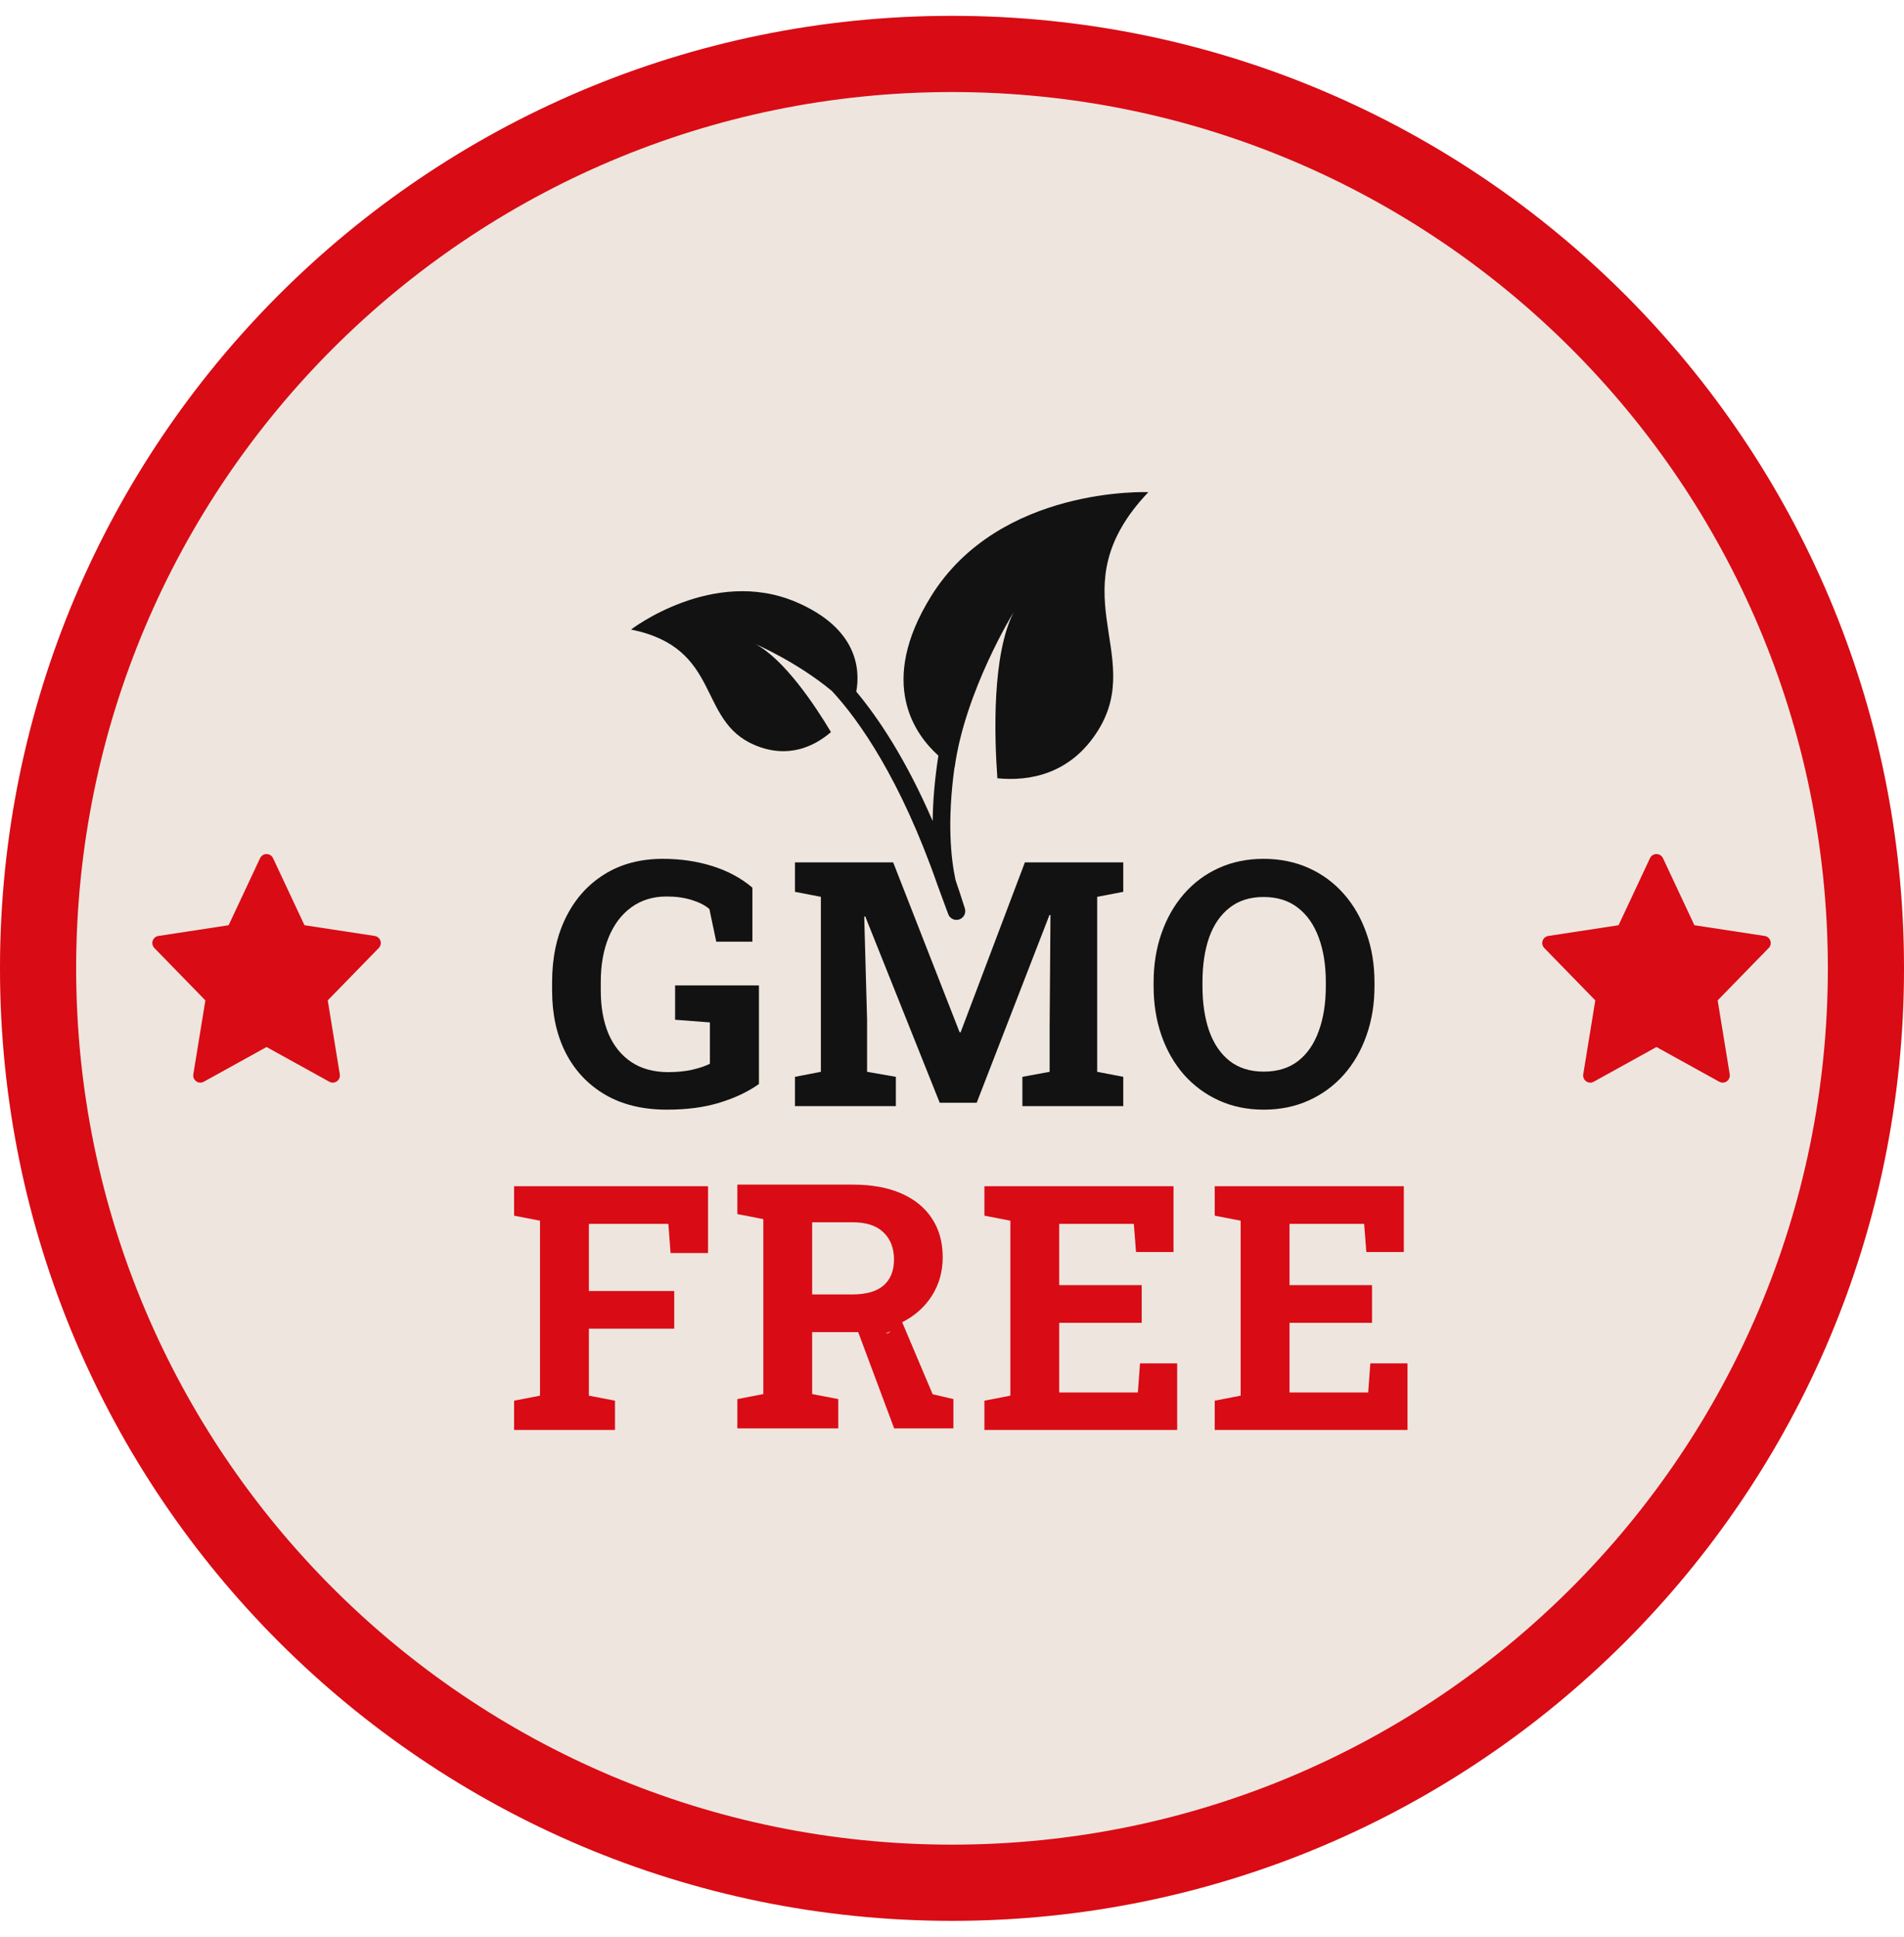
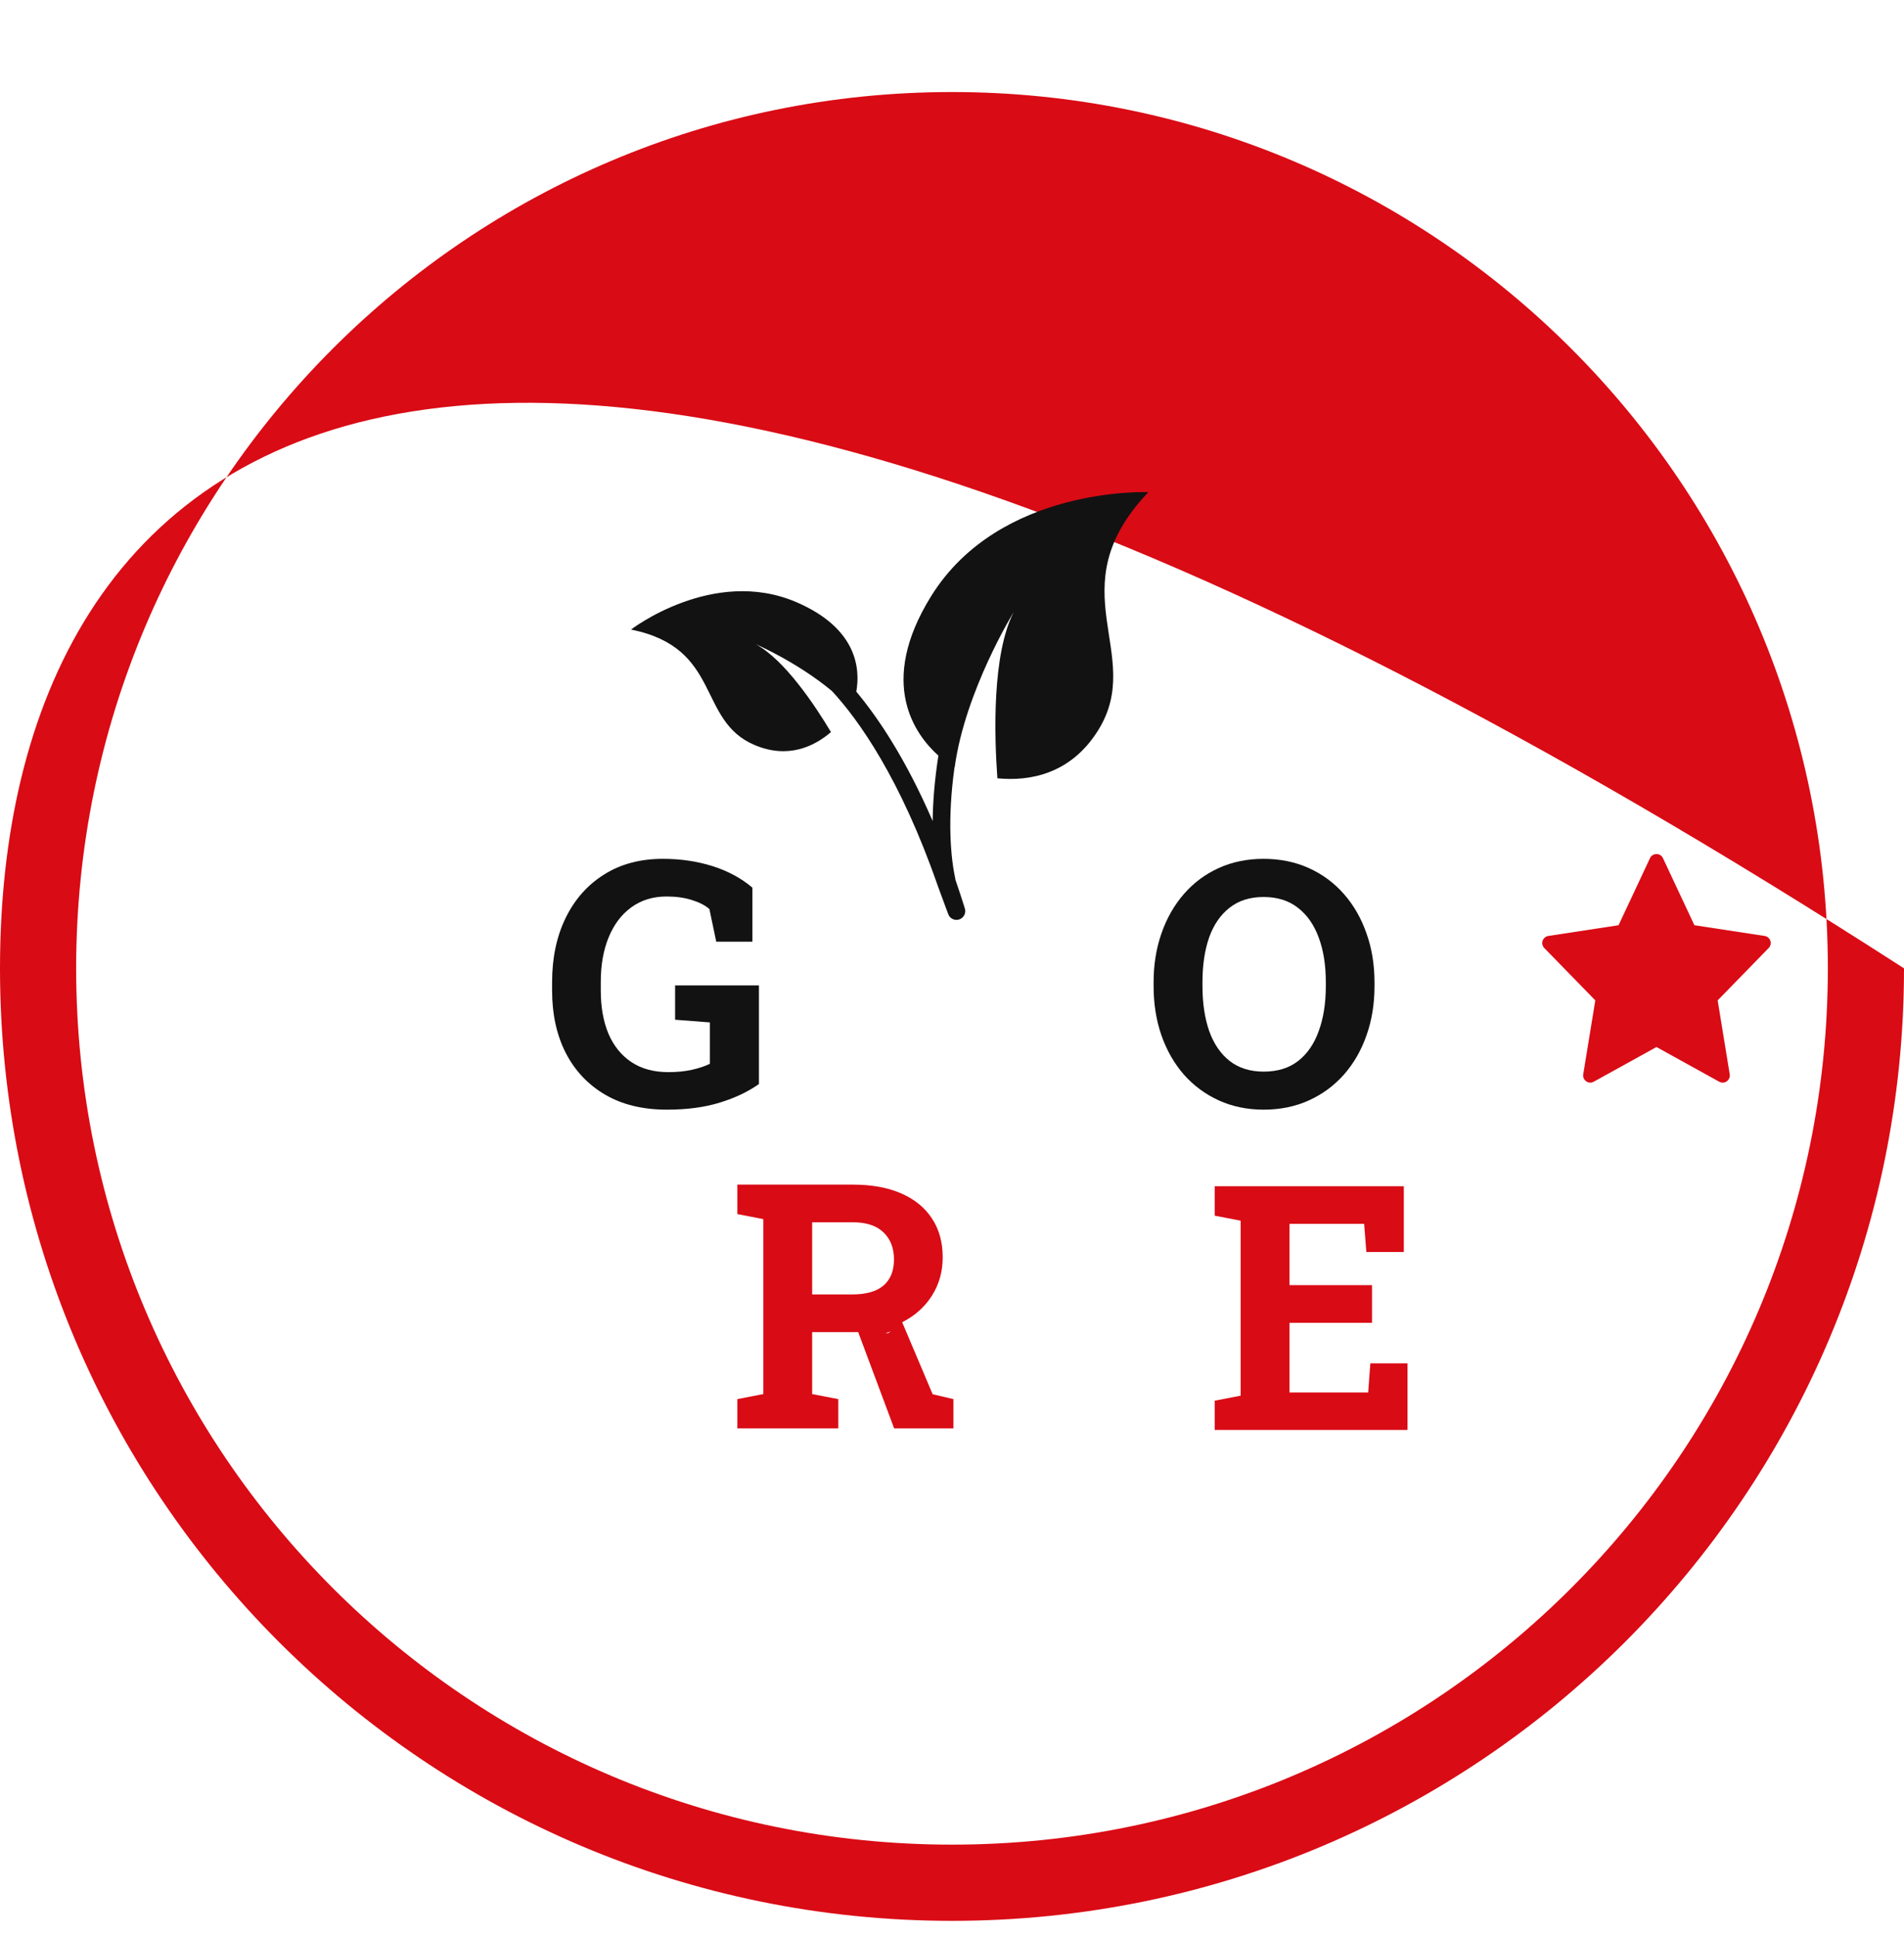
<svg xmlns="http://www.w3.org/2000/svg" width="60" height="61" viewBox="0 0 60 61" fill="none">
  <g id="GMO Free" clip-path="url(#clip0_4259_27389)">
    <g id="Vector">
-       <path d="M60 30.499C60 47.068 46.569 60.499 30 60.499C13.431 60.499 0 47.068 0 30.499C0 13.931 13.431 0.499 30 0.499C46.569 0.499 60 13.931 60 30.499Z" fill="#EEE6DE" />
-       <path fill-rule="evenodd" clip-rule="evenodd" d="M30 58.099C45.243 58.099 57.6 45.742 57.6 30.499C57.6 15.256 45.243 2.899 30 2.899C14.757 2.899 2.4 15.256 2.4 30.499C2.4 45.742 14.757 58.099 30 58.099ZM30 60.499C46.569 60.499 60 47.068 60 30.499C60 13.931 46.569 0.499 30 0.499C13.431 0.499 0 13.931 0 30.499C0 47.068 13.431 60.499 30 60.499Z" fill="#D90B15" />
+       <path fill-rule="evenodd" clip-rule="evenodd" d="M30 58.099C45.243 58.099 57.6 45.742 57.6 30.499C57.6 15.256 45.243 2.899 30 2.899C14.757 2.899 2.4 15.256 2.4 30.499C2.4 45.742 14.757 58.099 30 58.099ZM30 60.499C46.569 60.499 60 47.068 60 30.499C13.431 0.499 0 13.931 0 30.499C0 47.068 13.431 60.499 30 60.499Z" fill="#D90B15" />
      <path d="M39.823 34.95C39.306 34.95 38.835 34.853 38.41 34.66C37.985 34.466 37.617 34.195 37.308 33.847C37.002 33.496 36.766 33.084 36.601 32.613C36.436 32.139 36.353 31.62 36.353 31.058V30.942C36.353 30.383 36.436 29.868 36.601 29.397C36.766 28.922 37.002 28.509 37.308 28.157C37.614 27.806 37.979 27.533 38.405 27.34C38.83 27.147 39.301 27.05 39.818 27.05C40.338 27.05 40.813 27.147 41.242 27.34C41.671 27.533 42.04 27.806 42.349 28.157C42.659 28.509 42.896 28.922 43.061 29.397C43.23 29.868 43.314 30.383 43.314 30.942V31.058C43.314 31.62 43.23 32.139 43.061 32.613C42.896 33.084 42.659 33.496 42.349 33.847C42.04 34.195 41.671 34.466 41.242 34.66C40.816 34.853 40.344 34.95 39.823 34.95ZM39.823 33.752C40.259 33.752 40.621 33.64 40.91 33.415C41.198 33.19 41.414 32.875 41.558 32.471C41.706 32.067 41.78 31.596 41.78 31.058V30.931C41.78 30.4 41.706 29.934 41.558 29.534C41.41 29.129 41.191 28.815 40.899 28.59C40.611 28.365 40.25 28.252 39.818 28.252C39.389 28.252 39.032 28.365 38.748 28.59C38.463 28.811 38.248 29.122 38.104 29.523C37.964 29.924 37.893 30.393 37.893 30.931V31.058C37.893 31.596 37.964 32.067 38.104 32.471C38.248 32.875 38.463 33.19 38.748 33.415C39.036 33.64 39.394 33.752 39.823 33.752Z" fill="#121212" />
-       <path d="M25.051 34.839V33.916L25.868 33.758V28.247L25.051 28.089V27.161H28.146L30.24 32.513H30.272L32.297 27.161H35.397V28.089L34.575 28.247V33.758L35.397 33.916V34.839H32.218V33.916L33.077 33.758V32.286L33.103 28.822L33.072 28.817L30.778 34.733H29.613L27.266 28.864L27.234 28.869L27.324 32.128V33.758L28.231 33.916V34.839H25.051Z" fill="#121212" />
      <path d="M21.015 34.95C20.253 34.95 19.602 34.791 19.064 34.475C18.526 34.158 18.113 33.719 17.825 33.157C17.54 32.594 17.398 31.942 17.398 31.2V30.936C17.398 30.17 17.54 29.495 17.825 28.911C18.11 28.328 18.512 27.873 19.033 27.546C19.556 27.215 20.175 27.05 20.889 27.05C21.441 27.05 21.959 27.125 22.445 27.277C22.93 27.428 23.352 27.655 23.71 27.957V29.66H22.571L22.355 28.632C22.218 28.512 22.033 28.418 21.801 28.347C21.569 28.273 21.304 28.236 21.005 28.236C20.576 28.236 20.205 28.351 19.892 28.579C19.583 28.804 19.346 29.119 19.18 29.523C19.015 29.924 18.932 30.392 18.932 30.926V31.2C18.932 31.72 19.013 32.174 19.175 32.561C19.34 32.944 19.581 33.241 19.897 33.452C20.214 33.663 20.602 33.768 21.063 33.768C21.334 33.768 21.581 33.744 21.806 33.694C22.035 33.642 22.223 33.578 22.371 33.505V32.202L21.274 32.118V31.037H23.916V34.143C23.575 34.385 23.163 34.58 22.682 34.728C22.204 34.876 21.648 34.95 21.015 34.95Z" fill="#121212" />
      <path d="M38.279 45.039V44.116L39.096 43.958V38.447L38.279 38.289V37.361H44.238V39.433H43.057L42.988 38.547H40.636V40.477H43.236V41.664H40.636V43.858H43.115L43.183 42.94H44.354V45.039H38.279Z" fill="#D90B15" />
-       <path d="M31.021 45.039V44.116L31.839 43.958V38.447L31.021 38.289V37.361H36.98V39.433H35.799L35.73 38.547H33.378V40.477H35.978V41.664H33.378V43.858H35.857L35.925 42.94H37.096V45.039H31.021Z" fill="#D90B15" />
      <path d="M23.236 44.989V44.066L24.054 43.908V38.397L23.236 38.239V37.311H26.875C27.465 37.311 27.972 37.402 28.394 37.585C28.816 37.768 29.139 38.03 29.364 38.371C29.592 38.712 29.707 39.121 29.707 39.599C29.707 40.05 29.594 40.452 29.369 40.807C29.144 41.162 28.831 41.442 28.43 41.646C27.993 42.039 27.993 42.039 27.044 41.957H25.593V43.908L26.416 44.066V44.989H23.236ZM28.177 44.989L27.044 41.957L27.993 41.989L28.43 41.646L29.39 43.913L30.044 44.066V44.989H28.177ZM25.593 40.77H26.849C27.291 40.77 27.622 40.677 27.84 40.491C28.061 40.301 28.172 40.027 28.172 39.668C28.172 39.313 28.063 39.03 27.845 38.819C27.627 38.605 27.304 38.497 26.875 38.497H25.593V40.77Z" fill="#D90B15" />
-       <path d="M16.2 45.039V44.116L17.017 43.958V38.447L16.2 38.289V37.361H22.312V39.465H21.131L21.062 38.547H18.557V40.662H21.247V41.848H18.557V43.958L19.38 44.116V45.039H16.2Z" fill="#D90B15" />
      <path d="M29.341 18.779C27.639 21.52 28.838 23.142 29.571 23.799C29.449 24.584 29.397 25.27 29.391 25.86C28.543 23.901 27.673 22.608 26.984 21.784C27.11 21.079 27.026 19.791 25.087 18.962C22.468 17.844 19.885 19.828 19.885 19.828C22.758 20.407 21.954 22.686 23.772 23.462C24.824 23.912 25.654 23.515 26.186 23.058C25.691 22.23 24.726 20.774 23.806 20.285C23.806 20.285 25.116 20.849 26.217 21.765C27.069 22.683 28.381 24.539 29.549 27.892C29.777 28.509 29.882 28.802 29.899 28.832C29.966 28.951 30.108 29.002 30.235 28.956C30.241 28.954 30.246 28.952 30.251 28.95C30.381 28.894 30.448 28.748 30.405 28.612C30.309 28.304 30.211 28.008 30.112 27.721C29.961 27.021 29.846 25.86 30.079 24.166C30.081 24.168 30.082 24.168 30.084 24.169C30.415 21.754 31.944 19.279 31.944 19.279C31.264 20.616 31.33 23.129 31.43 24.513C32.435 24.612 33.74 24.394 34.609 22.996C36.11 20.579 33.28 18.557 36.188 15.501C36.188 15.501 31.503 15.298 29.341 18.779Z" fill="#121212" />
-       <path d="M11.988 29.63C11.962 29.55 11.892 29.492 11.809 29.479L9.595 29.141L8.604 27.028C8.567 26.949 8.487 26.899 8.4 26.899C8.313 26.899 8.234 26.949 8.196 27.028L7.205 29.141L4.991 29.479C4.908 29.492 4.839 29.55 4.812 29.63C4.785 29.71 4.805 29.799 4.864 29.859L6.472 31.508L6.092 33.837C6.078 33.922 6.114 34.008 6.185 34.057C6.223 34.085 6.269 34.099 6.314 34.099C6.351 34.099 6.389 34.089 6.423 34.07L8.4 32.977L10.377 34.07C10.411 34.089 10.448 34.099 10.486 34.099C10.531 34.099 10.577 34.085 10.615 34.057C10.686 34.008 10.722 33.922 10.708 33.837L10.328 31.508L11.936 29.859C11.995 29.798 12.015 29.71 11.988 29.63Z" fill="#D90B15" />
      <path d="M55.788 29.63C55.762 29.55 55.692 29.492 55.609 29.479L53.395 29.141L52.404 27.028C52.367 26.949 52.287 26.899 52.2 26.899C52.113 26.899 52.033 26.949 51.996 27.028L51.005 29.141L48.791 29.479C48.708 29.492 48.639 29.55 48.612 29.63C48.585 29.71 48.605 29.799 48.664 29.859L50.272 31.508L49.892 33.837C49.878 33.922 49.914 34.008 49.985 34.057C50.023 34.085 50.069 34.099 50.114 34.099C50.151 34.099 50.189 34.089 50.223 34.07L52.2 32.977L54.177 34.07C54.211 34.089 54.248 34.099 54.286 34.099C54.331 34.099 54.377 34.085 54.415 34.057C54.486 34.008 54.522 33.922 54.508 33.837L54.128 31.508L55.736 29.859C55.795 29.798 55.815 29.71 55.788 29.63Z" fill="#D90B15" />
    </g>
  </g>
  <defs>
    <clipPath id="clip0_4259_27389">
      <rect width="60" height="60" fill="white" transform="translate(0 0.499)" />
    </clipPath>
  </defs>
</svg>